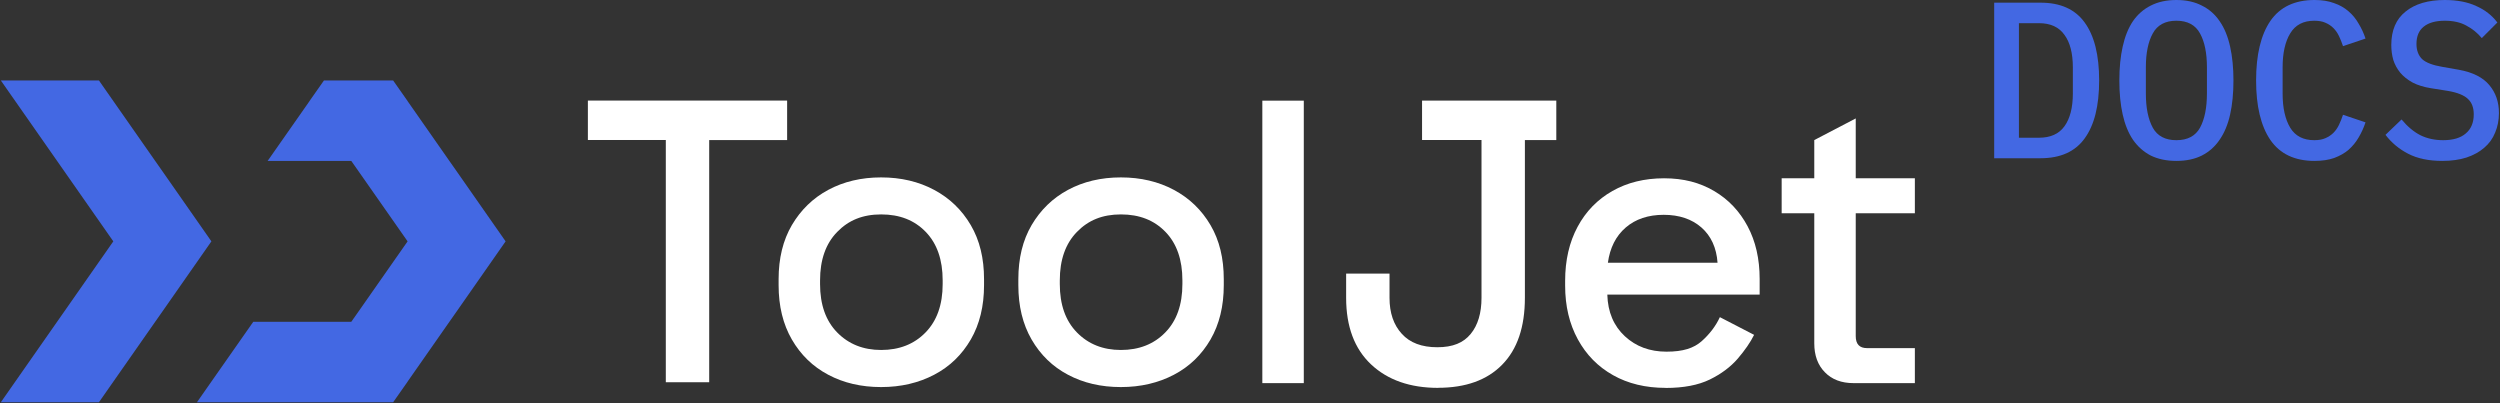
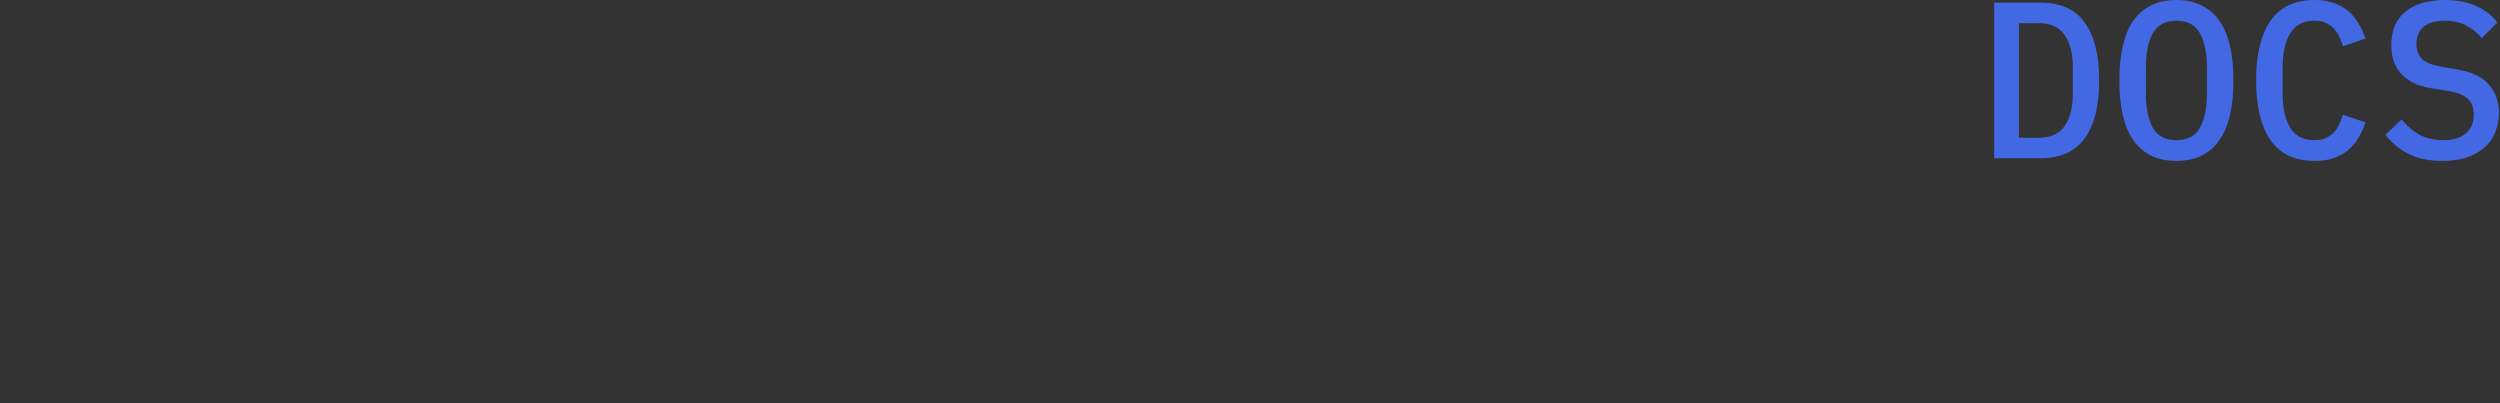
<svg xmlns="http://www.w3.org/2000/svg" width="738" height="119" viewBox="0 0 738 119" fill="none">
  <rect x="0" y="0" width="738" height="119" fill="#333333" stroke="none" />
  <g clip-path="url(#clip0_398_48)">
    <path d="M149.256 71.251L134.789 91.961L132.654 95.001L120.322 112.647V112.671L116.053 118.751H58.137L62.406 112.647L74.762 95.001H103.696L105.831 91.961L120.322 71.251L105.831 50.541L103.696 47.501H79.007L91.364 29.855V29.831L95.633 23.751H116.053L120.322 29.831V29.855L132.654 47.501L134.789 50.541L149.256 71.251Z" fill="#4368E3" />
    <path d="M62.406 71.251L47.939 91.961L45.804 95.001L29.203 118.751H0.245L16.846 95.001L33.448 71.251L16.846 47.501L0.245 23.751H29.203L45.804 47.501L47.939 50.541L62.406 71.251Z" fill="#4368E3" />
    <path d="M196.547 112.837V41.326H173.542V29.688H232.359V41.35H209.354V112.837H196.547Z" fill="white" />
-     <path d="M260.107 114.262C254.249 114.262 249.055 113.051 244.502 110.628C239.948 108.23 236.367 104.738 233.758 100.226C231.149 95.713 229.845 90.37 229.845 84.195V82.413C229.845 76.238 231.149 70.918 233.758 66.453C236.391 61.988 239.948 58.497 244.502 56.051C249.055 53.605 254.249 52.37 260.107 52.37C265.965 52.37 271.183 53.605 275.76 56.051C280.337 58.497 283.942 61.965 286.575 66.453C289.207 70.942 290.488 76.238 290.488 82.413V84.195C290.488 90.37 289.184 95.713 286.575 100.226C283.942 104.738 280.385 108.206 275.76 110.628C271.183 113.027 265.965 114.262 260.107 114.262ZM260.107 103.313C265.467 103.313 269.855 101.603 273.222 98.136C276.59 94.692 278.274 89.918 278.274 83.838V82.77C278.274 76.69 276.614 71.916 273.294 68.472C269.949 65.005 265.586 63.295 260.131 63.295C254.676 63.295 250.502 65.005 247.134 68.472C243.766 71.916 242.082 76.69 242.082 82.77V83.838C242.082 89.942 243.766 94.692 247.134 98.136C250.502 101.58 254.818 103.313 260.131 103.313H260.107Z" fill="white" />
    <path d="M330.877 114.262C325.019 114.262 319.825 113.051 315.272 110.628C310.718 108.23 307.137 104.738 304.528 100.226C301.919 95.713 300.615 90.37 300.615 84.195V82.413C300.615 76.238 301.919 70.918 304.528 66.453C307.161 61.988 310.718 58.497 315.272 56.051C319.825 53.605 325.019 52.37 330.877 52.37C336.735 52.37 341.953 53.605 346.53 56.051C351.108 58.497 354.712 61.965 357.345 66.453C359.978 70.942 361.258 76.238 361.258 82.413V84.195C361.258 90.37 359.954 95.713 357.345 100.226C354.712 104.738 351.155 108.206 346.53 110.628C341.953 113.027 336.735 114.262 330.877 114.262ZM330.877 103.313C336.237 103.313 340.625 101.603 343.993 98.136C347.36 94.692 349.044 89.918 349.044 83.838V82.77C349.044 76.69 347.384 71.916 344.064 68.472C340.72 65.005 336.356 63.295 330.901 63.295C325.446 63.295 321.272 65.005 317.904 68.472C314.537 71.916 312.853 76.69 312.853 82.77V83.838C312.853 89.942 314.537 94.692 317.904 98.136C321.272 101.58 325.589 103.313 330.901 103.313H330.877Z" fill="white" />
    <path d="M372.642 113.098V29.712H384.88V113.098H372.642Z" fill="white" />
    <path d="M424.558 114.5C416.257 114.5 409.664 112.196 404.731 107.565C399.821 102.933 397.379 96.378 397.379 87.923V80.775H410.186V87.923C410.186 92.365 411.395 95.903 413.814 98.54C416.21 101.2 419.72 102.506 424.297 102.506C428.874 102.506 432.005 101.2 434.139 98.587C436.274 95.998 437.341 92.412 437.341 87.9V41.326H419.791V29.688H459.421V41.35H450.148V87.9C450.148 96.545 447.919 103.1 443.436 107.66C438.978 112.22 432.645 114.476 424.51 114.476L424.558 114.5Z" fill="white" />
-     <path d="M491.699 114.5C485.77 114.5 480.576 113.241 476.165 110.747C471.73 108.253 468.267 104.738 465.777 100.178C463.287 95.618 462.03 90.346 462.03 84.337V82.912C462.03 76.808 463.263 71.488 465.706 66.952C468.149 62.392 471.588 58.877 475.975 56.383C480.363 53.89 485.462 52.631 491.225 52.631C496.988 52.631 501.755 53.89 506.001 56.383C510.246 58.877 513.519 62.345 515.89 66.786C518.262 71.227 519.448 76.405 519.448 82.342V86.973H474.481C474.624 92.127 476.379 96.212 479.651 99.252C482.924 102.292 487.027 103.812 491.937 103.812C496.846 103.812 499.977 102.791 502.324 100.725C504.649 98.658 506.475 96.283 507.708 93.623L517.811 98.848C516.72 101.057 515.084 103.408 512.997 105.855C510.886 108.301 508.135 110.367 504.744 112.03C501.328 113.692 496.988 114.523 491.676 114.523H491.699V114.5ZM474.624 77.568H507.02C506.712 73.127 505.099 69.66 502.277 67.166C499.431 64.672 495.708 63.413 491.13 63.413C486.553 63.413 482.806 64.672 479.912 67.166C477.019 69.66 475.264 73.127 474.647 77.568H474.624Z" fill="white" />
-     <path d="M547.173 113.098C543.615 113.098 540.769 112.03 538.706 109.892C536.595 107.755 535.575 104.905 535.575 101.342V62.962H525.946V52.631H535.575V41.35L547.813 34.961V52.631H565.268V62.962H547.813V99.205C547.813 101.58 548.904 102.767 551.157 102.767H565.268V113.098H547.196H547.173Z" fill="white" />
  </g>
  <path d="M588.683 0.789H602.367C608.245 0.789 612.587 2.741 615.394 6.645C618.245 10.548 619.67 16.25 619.67 23.75C619.67 31.25 618.245 36.952 615.394 40.855C612.587 44.759 608.245 46.711 602.367 46.711H588.683V0.789ZM601.907 40.658C605.284 40.658 607.784 39.539 609.407 37.303C611.073 35.022 611.907 31.776 611.907 27.566V19.934C611.907 15.724 611.073 12.5 609.407 10.263C607.784 7.982 605.284 6.842 601.907 6.842H595.986V40.658H601.907Z" fill="#4368E3" />
  <path d="M642.473 47.5C639.578 47.5 637.057 46.974 634.907 45.921C632.802 44.825 631.048 43.267 629.644 41.25C628.285 39.233 627.276 36.754 626.618 33.816C625.96 30.877 625.631 27.522 625.631 23.75C625.631 20.022 625.96 16.689 626.618 13.75C627.276 10.768 628.285 8.268 629.644 6.25C631.048 4.232 632.802 2.697 634.907 1.645C637.057 0.548 639.578 0 642.473 0C645.368 0 647.868 0.548 649.973 1.645C652.122 2.697 653.877 4.232 655.236 6.25C656.64 8.268 657.671 10.768 658.328 13.75C658.986 16.689 659.315 20.022 659.315 23.75C659.315 27.522 658.986 30.877 658.328 33.816C657.671 36.754 656.64 39.233 655.236 41.25C653.877 43.267 652.122 44.825 649.973 45.921C647.868 46.974 645.368 47.5 642.473 47.5ZM642.473 41.382C645.763 41.382 648.087 40.154 649.447 37.697C650.807 35.197 651.486 31.82 651.486 27.566V19.868C651.486 15.658 650.807 12.325 649.447 9.868C648.087 7.368 645.763 6.118 642.473 6.118C639.184 6.118 636.859 7.368 635.5 9.868C634.14 12.325 633.46 15.658 633.46 19.868V27.632C633.46 31.842 634.14 35.197 635.5 37.697C636.859 40.154 639.184 41.382 642.473 41.382Z" fill="#4368E3" />
  <path d="M683.237 47.5C677.404 47.5 673.062 45.439 670.211 41.316C667.404 37.193 666 31.338 666 23.75C666 16.162 667.404 10.307 670.211 6.184C673.062 2.061 677.404 0 683.237 0C685.474 0 687.404 0.307 689.026 0.921C690.693 1.491 692.119 2.303 693.303 3.355C694.487 4.364 695.474 5.57 696.263 6.974C697.097 8.333 697.776 9.803 698.303 11.382L691.658 13.618C691.307 12.566 690.912 11.579 690.474 10.658C690.035 9.737 689.487 8.947 688.829 8.289C688.171 7.632 687.382 7.105 686.461 6.711C685.583 6.316 684.487 6.118 683.171 6.118C679.926 6.118 677.557 7.368 676.066 9.868C674.575 12.325 673.829 15.658 673.829 19.868V27.632C673.829 31.842 674.575 35.197 676.066 37.697C677.557 40.154 679.926 41.382 683.171 41.382C684.487 41.382 685.583 41.184 686.461 40.789C687.382 40.395 688.171 39.868 688.829 39.211C689.487 38.553 690.035 37.763 690.474 36.842C690.912 35.921 691.307 34.934 691.658 33.882L698.303 36.118C697.776 37.697 697.097 39.189 696.263 40.592C695.474 41.952 694.487 43.158 693.303 44.211C692.119 45.219 690.693 46.031 689.026 46.645C687.404 47.215 685.474 47.5 683.237 47.5Z" fill="#4368E3" />
  <path d="M720.974 47.5C716.983 47.5 713.628 46.798 710.909 45.395C708.189 43.991 705.952 42.127 704.198 39.803L708.935 35.263C710.689 37.368 712.553 38.925 714.527 39.934C716.501 40.899 718.738 41.382 721.238 41.382C724.132 41.382 726.347 40.724 727.882 39.408C729.461 38.092 730.251 36.206 730.251 33.75C730.251 31.776 729.681 30.263 728.54 29.21C727.4 28.114 725.448 27.325 722.685 26.842L717.685 26.053C715.492 25.702 713.65 25.132 712.159 24.342C710.667 23.509 709.461 22.544 708.54 21.447C707.619 20.307 706.939 19.057 706.501 17.697C706.106 16.294 705.909 14.825 705.909 13.29C705.909 8.947 707.312 5.658 710.119 3.421C712.926 1.14 716.786 0 721.698 0C725.338 0 728.431 0.592 730.974 1.776C733.562 2.917 735.645 4.539 737.224 6.645L732.619 11.25C731.347 9.715 729.834 8.487 728.08 7.566C726.369 6.601 724.242 6.118 721.698 6.118C718.979 6.118 716.895 6.711 715.448 7.895C714.045 9.035 713.343 10.724 713.343 12.96C713.343 14.847 713.891 16.338 714.988 17.434C716.128 18.487 718.124 19.254 720.974 19.737L725.843 20.592C729.966 21.338 732.97 22.851 734.856 25.132C736.742 27.368 737.685 30.11 737.685 33.355C737.685 35.461 737.312 37.39 736.567 39.145C735.865 40.899 734.79 42.39 733.343 43.618C731.939 44.846 730.185 45.811 728.08 46.513C726.018 47.171 723.65 47.5 720.974 47.5Z" fill="#4368E3" />
  <defs>
    <clipPath id="clip0_398_48">
-       <rect width="565" height="95" fill="white" transform="translate(0.245 23.751)" />
-     </clipPath>
+       </clipPath>
  </defs>
</svg>